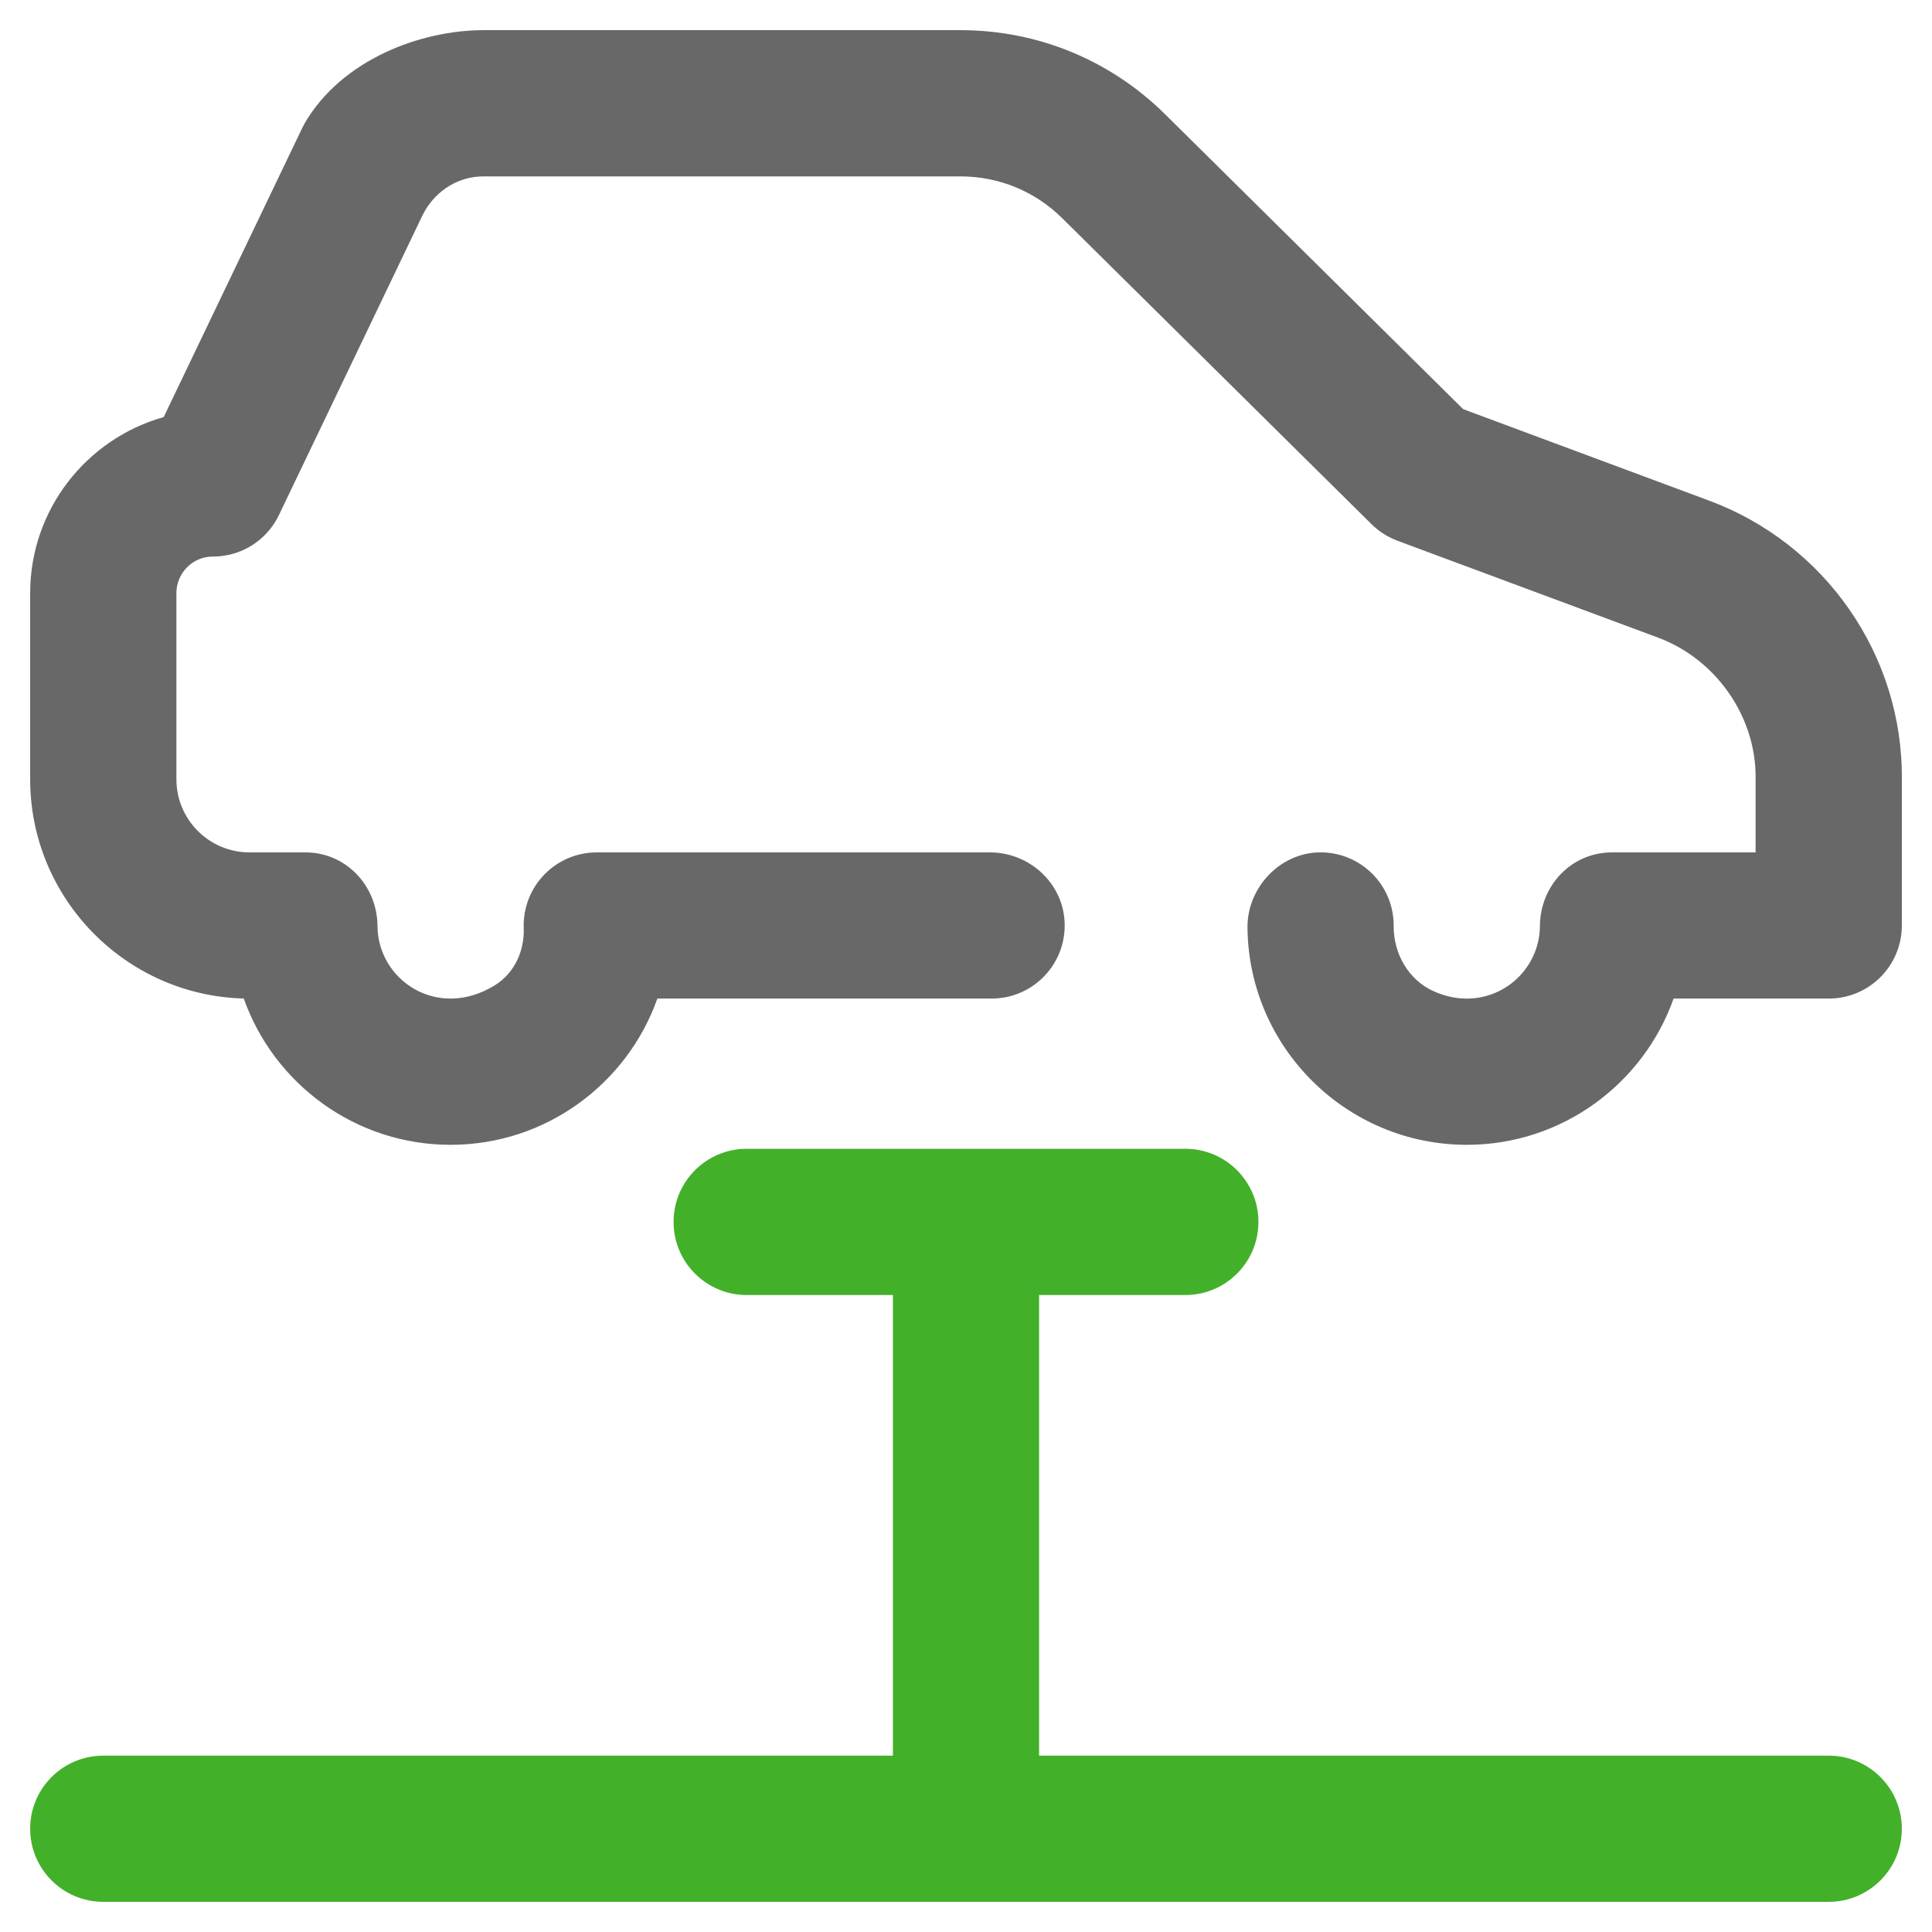
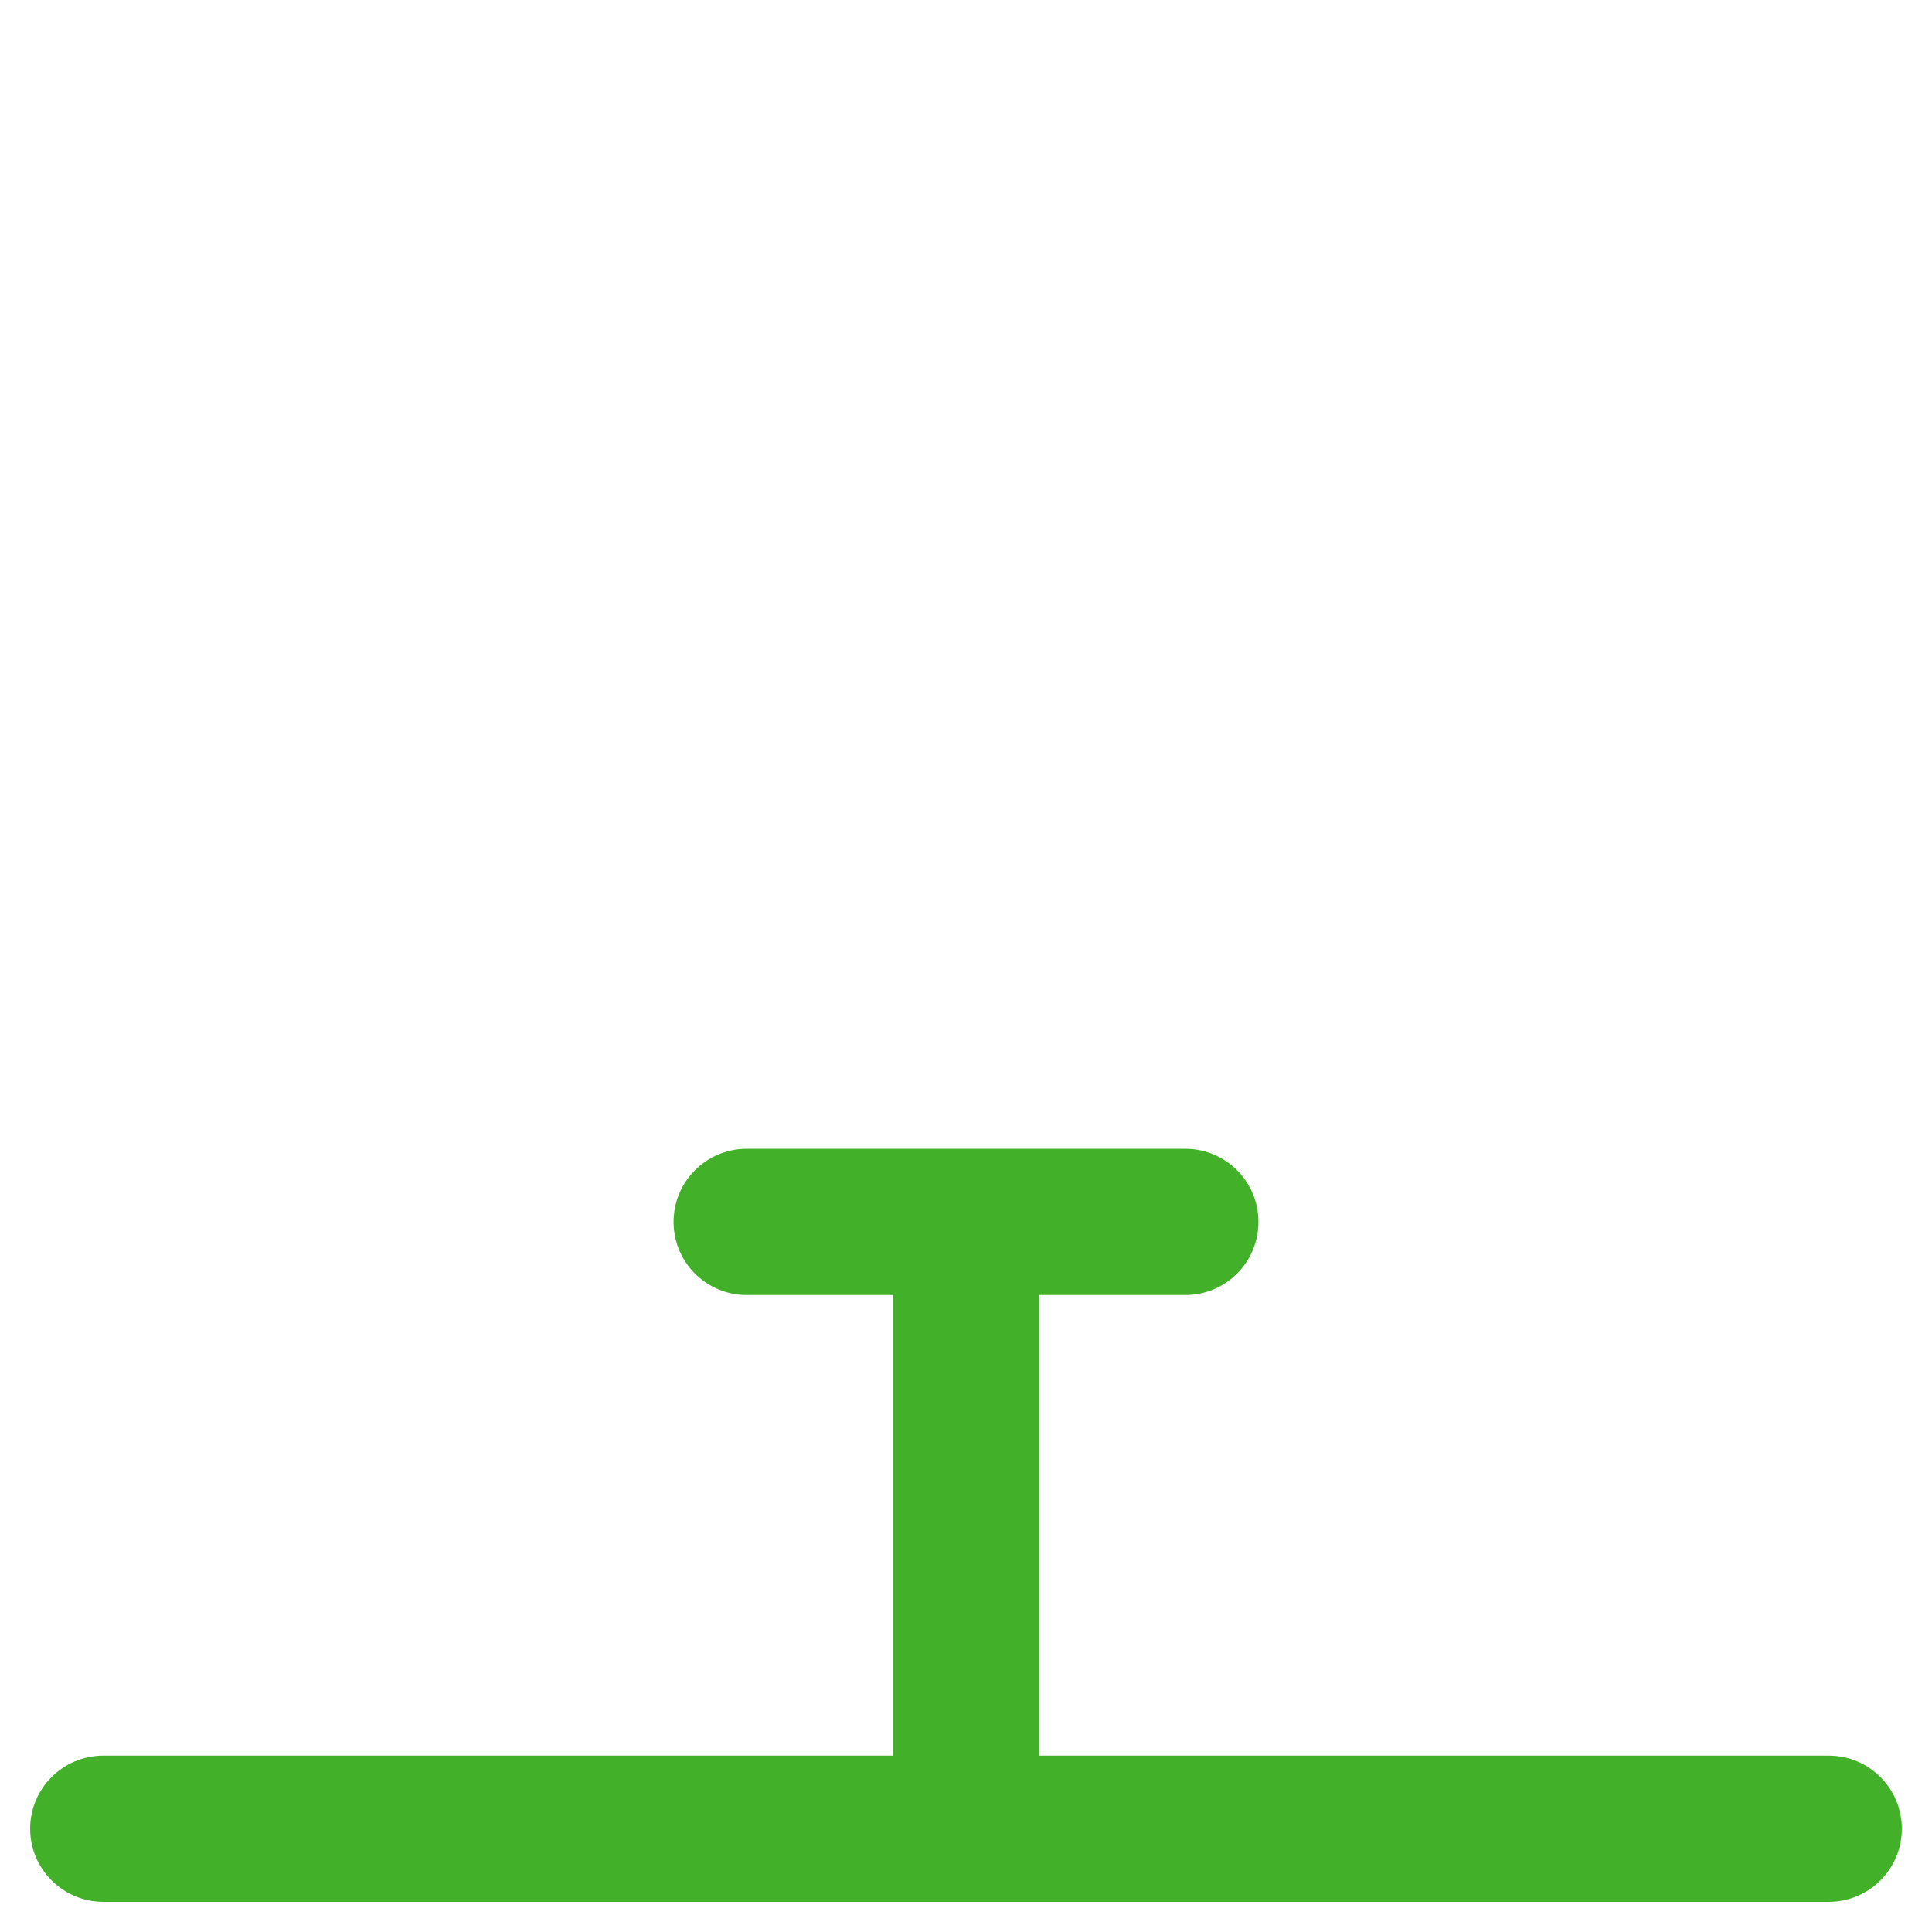
<svg xmlns="http://www.w3.org/2000/svg" width="36" height="36" viewBox="0 0 36 36" fill="none">
-   <path d="M35.438 14.528V17.245C35.438 17.997 34.828 18.607 34.075 18.607H31.185C30.623 20.193 29.108 21.332 27.332 21.332C25.091 21.332 23.266 19.52 23.245 17.284C23.238 16.548 23.84 15.9 24.575 15.883C25.345 15.865 25.974 16.486 25.969 17.253C25.966 17.773 26.244 18.26 26.718 18.472C27.716 18.918 28.688 18.199 28.694 17.255C28.699 16.5 29.282 15.883 30.037 15.883H32.713V14.52C32.713 14.515 32.713 14.509 32.713 14.504C32.727 13.356 31.974 12.276 30.882 11.876C30.88 11.875 30.878 11.875 30.876 11.874L26.04 10.076C25.858 10.008 25.694 9.903 25.556 9.767L19.795 4.068C19.287 3.564 18.613 3.287 17.897 3.287H9.009C8.984 3.287 8.96 3.288 8.936 3.289C8.474 3.314 8.068 3.605 7.868 4.022L5.197 9.598C4.97 10.072 4.49 10.373 3.964 10.371C3.589 10.37 3.287 10.678 3.287 11.053V14.52C3.287 15.273 3.897 15.883 4.649 15.883H5.69C6.445 15.883 7.028 16.5 7.034 17.255C7.04 18.266 8.154 19.018 9.221 18.359C9.585 18.134 9.774 17.721 9.759 17.294C9.732 16.519 10.352 15.883 11.12 15.883H18.444C19.183 15.883 19.812 16.457 19.838 17.195C19.866 17.97 19.246 18.607 18.477 18.607H12.249C11.687 20.193 10.172 21.332 8.396 21.332C6.619 21.332 5.104 20.193 4.542 18.606C2.338 18.549 0.562 16.738 0.562 14.52V11.052C0.562 9.492 1.617 8.174 3.05 7.772L5.631 2.386C5.645 2.357 5.66 2.327 5.676 2.299C6.374 1.099 7.855 0.562 9.009 0.562H17.897C19.335 0.562 20.689 1.119 21.711 2.13L27.264 7.624L31.822 9.319C34.01 10.121 35.462 12.213 35.438 14.528Z" fill="#686868" />
  <path d="M34.075 32.714H19.362V24.131H22.087C22.839 24.131 23.449 23.521 23.449 22.769C23.449 22.016 22.839 21.406 22.087 21.406H13.913C13.161 21.406 12.551 22.016 12.551 22.769C12.551 23.521 13.161 24.131 13.913 24.131H16.638V32.714H1.925C1.172 32.714 0.562 33.323 0.562 34.076C0.562 34.828 1.172 35.438 1.925 35.438H34.075C34.828 35.438 35.438 34.828 35.438 34.076C35.438 33.323 34.828 32.714 34.075 32.714Z" fill="#43B02A" />
</svg>